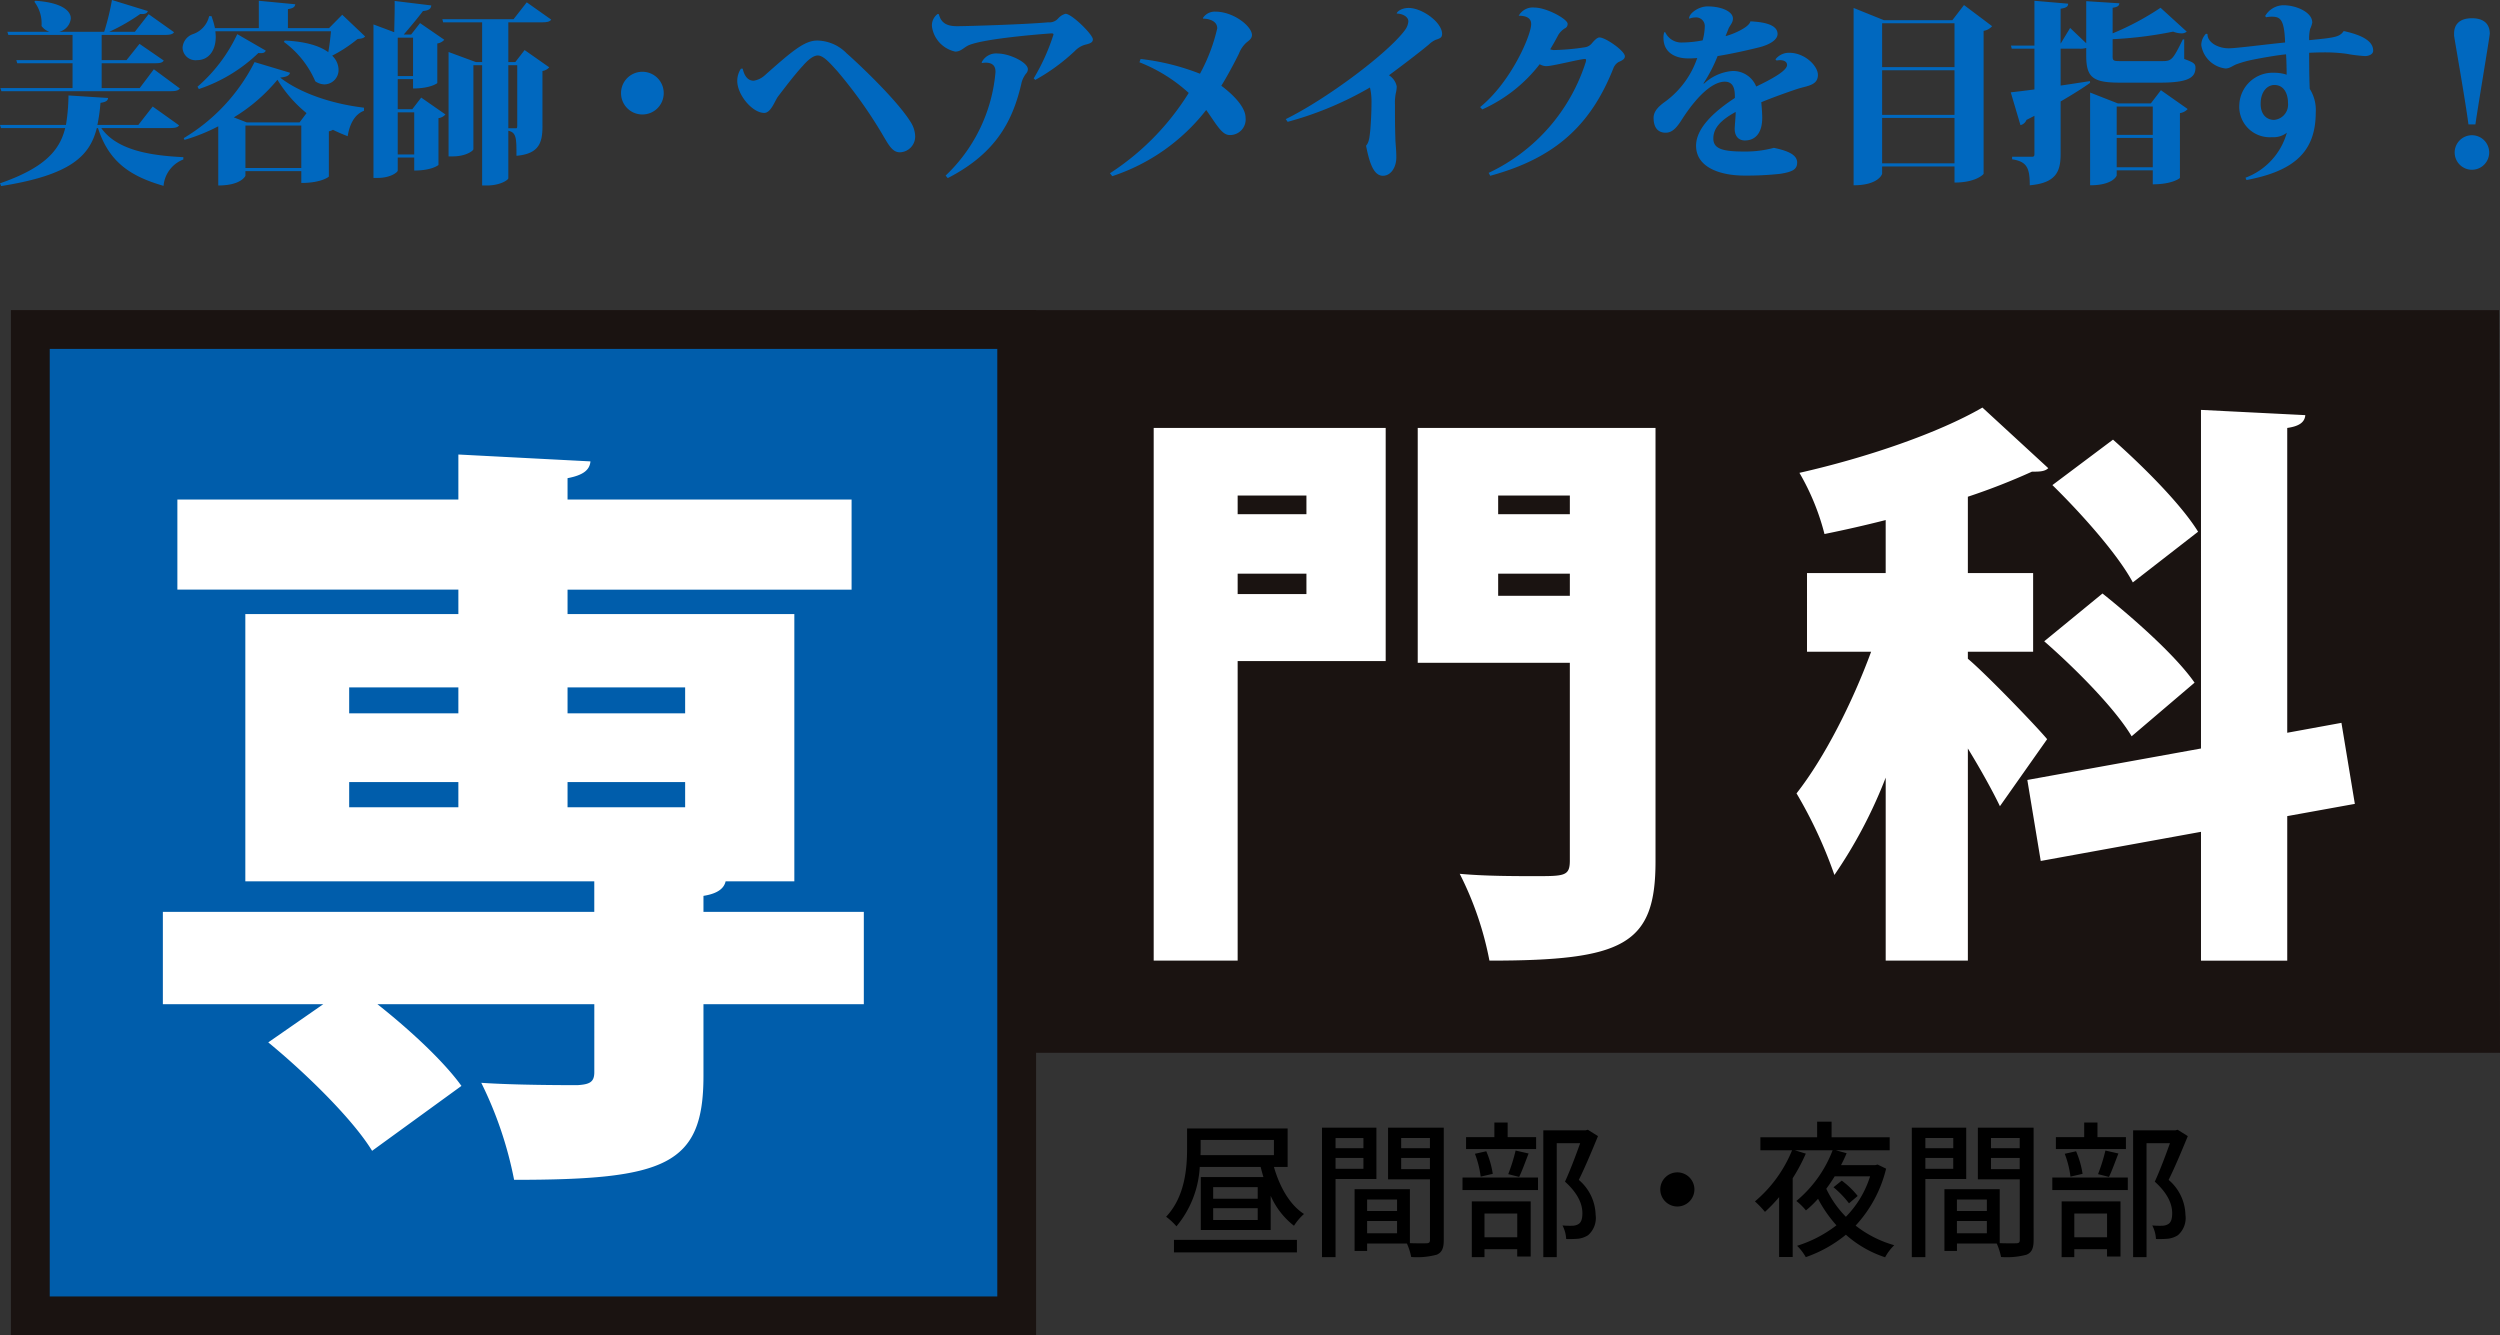
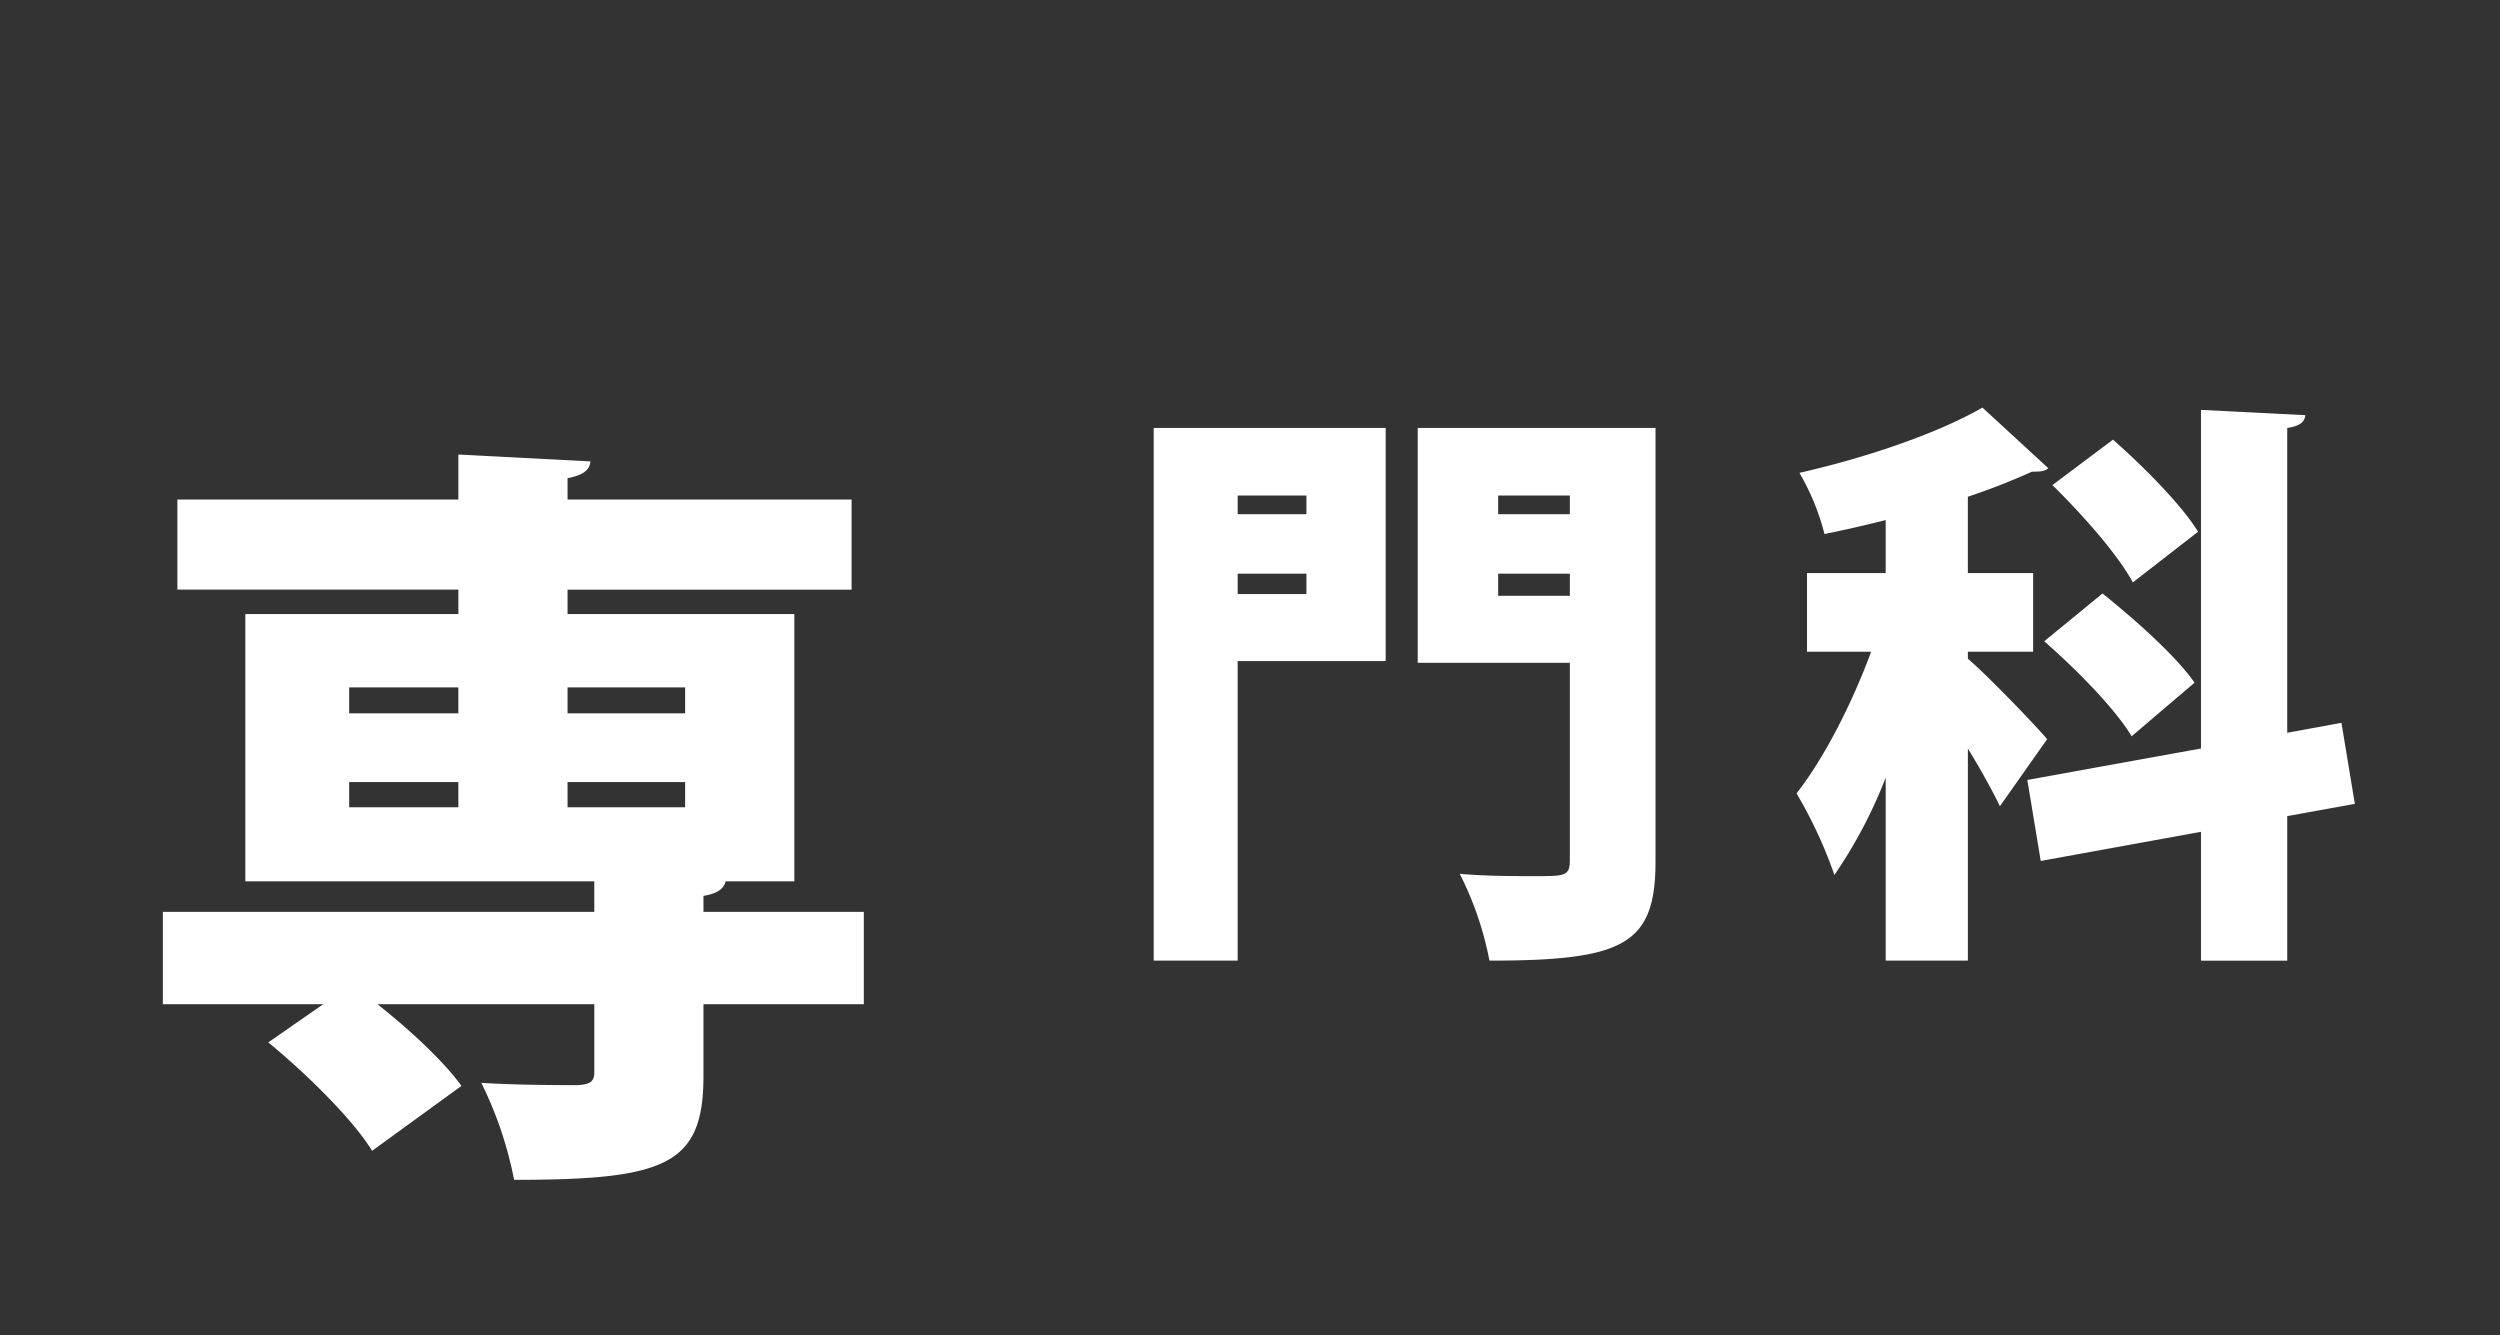
<svg xmlns="http://www.w3.org/2000/svg" width="322.142" height="172.056">
  <rect width="100%" height="100%" fill="#333333" stroke="none" />
-   <path d="M.175 11.75h21.75c.725 0 1.05-.075 1.25-.35l-3.35-2.475L18 11.35h-4.9v-3.2h6.8c.675 0 1.025-.05 1.2-.35l-3.125-2.15-1.675 2.1h-3.2V4.5h8.125c.675 0 1.025-.075 1.2-.35L19.15 1.825 17.375 4.1h-3.3a25.287 25.287 0 004-2.3c.65.05.875-.1.975-.375L14.425 0a31.544 31.544 0 01-1 4.1h-5.8a1.979 1.979 0 001.5-1.725C9.125 1.4 7.975.325 4.55.1l-.125.125A4.6 4.6 0 015.35 3.35a2.063 2.063 0 001.025.75H.95l.125.4H9.35v3.25H2.1l.125.4H9.35v3.2H.05zm19.5 1.975l-1.85 2.375H12.55a23.025 23.025 0 00.4-2.85c.725-.1.95-.3.975-.625l-5.1-.325a25.046 25.046 0 01-.325 3.8H0l.125.4H8.4c-.7 2.875-2.65 5.125-8.4 7.125l.15.35c9-1.425 11.425-3.9 12.325-7.475h.15c1.425 4.425 4.225 6.225 8.45 7.45a4 4 0 012.55-3.4v-.3c-4.275-.2-8.575-.9-10.575-3.75h8.8c.725 0 1.05-.075 1.225-.35zm11.95 2.45h7.2v5.475h-7.2zm-7.85 1.85a23.613 23.613 0 004.35-1.75V23.9c2.925 0 3.5-1.2 3.5-1.275v-.575h7.2v1.525c2.6 0 3.55-.8 3.55-.825v-5.825a1.773 1.773 0 00.525-.2c.6.3 1.25.575 1.9.825.2-1.3.775-2.775 2.1-3.275v-.4C42.5 13.35 38.55 11.9 36.1 10c.9-.1 1.175-.275 1.275-.625L32.8 8a23.984 23.984 0 01-9.125 9.8zm8.025-2.25l-1.675-.65a22.034 22.034 0 005.625-4.85 16.6 16.6 0 003.75 4.3l-.9 1.2zm10.6-12.15h-5.3v-2.45c.7-.1.9-.3.95-.625L33.35.1v3.525H27.7a11.548 11.548 0 00-.45-1.55h-.3a3.185 3.185 0 01-2.1 2.325 1.98 1.98 0 00-1.325 1.75 1.668 1.668 0 001.875 1.6c1.475 0 2.4-1.225 2.4-3 0-.225-.025-.475-.05-.725h14.9c-.075.825-.2 1.9-.35 2.7-1.05-.775-2.825-1.375-5.6-1.5l-.125.175a12.254 12.254 0 014.05 5.075 2.147 2.147 0 001.2.4 1.848 1.848 0 001.8-1.9 2.536 2.536 0 00-.825-1.8 18.113 18.113 0 003.275-2.15c.525-.05.775-.1.975-.325L44.1 1.9zm-16.775 7.85a20.306 20.306 0 007.675-4.65 1.659 1.659 0 00.325.025c.375 0 .525-.125.625-.325L30.575 4.4a20.425 20.425 0 01-5.125 6.775zm25.625 2.6V10.2h1.975v1.2c2.25 0 3.125-.675 3.125-.7V5.6a1.488 1.488 0 00.9-.475l-3.125-2.15-1.15 1.475h-.95c.75-.875 1.85-2.175 2.475-3.025.75-.075 1.025-.275 1.075-.725L50.85.125c.025.85-.025 2.675-.05 4.025l-2.675-1v19.775h.575c1.6 0 2.55-.725 2.55-.95V20.3h2.125v1.675c2.275 0 3.125-.7 3.125-.725v-6.025a1.488 1.488 0 00.9-.475l-3.125-2.175-1.15 1.5zM53.225 9.8H51.25V4.85h1.975zm-1.975 4.675h2.125V19.9H51.25zM67.875.3l-1.7 2.175H57l.1.4h5.025V8h-.8L57.8 6.7v13.45h.575c1.65 0 2.625-.725 2.625-.925V8.4h1.125v15.5h.625c1.725 0 2.75-.725 2.75-.925V16.85c1.05.225 1.05.975 1.05 3.225 2.95-.25 3.35-1.75 3.35-3.8V9.15a1.487 1.487 0 00.875-.475L67.6 6.45 66.4 8h-.9V2.875h4.325c.65 0 1.025-.075 1.2-.35zM66.65 16.15c0 .25-.025.375-.125.375H65.5V8.4h1.15zm16.125-1.4a2.742 2.742 0 002.75-2.75 2.742 2.742 0 00-2.75-2.75 2.742 2.742 0 00-2.75 2.75 2.742 2.742 0 002.75 2.75zm12.7-5.9A2.863 2.863 0 0095 10.425c0 1.8 1.95 4.125 3.475 4.125.85 0 1.35-1.5 1.75-2.075.9-1.175 2.1-2.775 3.25-4.025.55-.625 1.275-1.3 1.9-1.3.725 0 1.55.95 2.525 2.025a58.813 58.813 0 015.525 7.675c1 1.65 1.475 2.775 2.525 2.775h.025a2.03 2.03 0 001.95-2.1 3.552 3.552 0 00-.475-1.625c-1.8-3.05-7.475-8.275-8.35-9.025a5.412 5.412 0 00-3.8-1.65c-1.65 0-3.25 1.375-6.775 4.5a2.752 2.752 0 01-1.4.675c-.825 0-1.225-.7-1.425-1.55zM133.4 10.3a25.209 25.209 0 005.125-3.75 2.974 2.974 0 011.175-.75c.525-.15 1.125-.225 1.125-.725 0-.625-2.725-3.3-3.525-3.3a1.968 1.968 0 00-.95.6 1.478 1.478 0 01-1.275.5c-2.975.275-10.525.5-11.75.5-1.275 0-2.05-.375-2.35-1.55l-.15-.025a1.811 1.811 0 00-.725 1.7 3.841 3.841 0 003 3.15c.7 0 1.1-.525 1.675-.8 2.1-.95 10.675-1.55 10.725-1.55.125 0 .25.025.25.15a26.711 26.711 0 01-2.55 5.65zm-6.875-2.175a2.769 2.769 0 01.475-.05c1.275 0 1.275.875 1.275 1.225a20.82 20.82 0 01-6.425 13.325l.275.325c6.325-3.25 8.425-7.5 9.525-12.35a3.25 3.25 0 01.55-1.1.861.861 0 00.25-.575c0-.9-2.4-2.025-3.85-2.025a2.07 2.07 0 00-2.1 1.125zm28.5-5.725c.55 0 1.825.2 1.825 1.25a22.834 22.834 0 01-2.225 5.85 30.1 30.1 0 00-7.65-1.9l-.15.425a20.563 20.563 0 016.35 3.95 33.139 33.139 0 01-10.15 10.35l.3.375a25.379 25.379 0 0012.1-8.525c1.3 1.8 2 3.225 3.025 3.225a2.006 2.006 0 002.05-2.225c0-1.3-1.425-2.85-3.125-4.125.675-1.075 1.65-2.875 2.275-4.15a3.651 3.651 0 01.975-1.425c.275-.225.7-.5.7-.95 0-1.125-2.35-3.025-4.725-3.025a1.811 1.811 0 00-1.6.825zm10.9 13.3a43.867 43.867 0 0010.6-4.425 6.981 6.981 0 01.15.825 9.086 9.086 0 01.05 1.275c0 1.075-.075 2.45-.15 3.35-.125 1.275-.225 1.675-.55 2.05.4 2.025.925 3.875 2.175 3.875 1 0 1.725-1.05 1.725-2.375 0-1.075-.125-1.85-.125-2.55-.05-1.4-.05-2.825-.05-4.225a6.5 6.5 0 01.1-1.45 3.6 3.6 0 00.125-.925 2.179 2.179 0 00-1-1.425c1.225-.9 3.75-2.8 5.125-3.95a3.338 3.338 0 01.85-.6c.6-.2.875-.3.875-.775 0-1.5-2.575-3.35-4.3-3.35-1 0-1.55.525-1.55.725.7 0 1.5.375 1.5 1a2.114 2.114 0 01-.4 1.075c-2.1 2.925-10.1 8.925-15.4 11.525zM191 14.1a19.3 19.3 0 007.4-5.825 1.761 1.761 0 00.85.25c.8 0 4.375-.925 4.975-.925a.133.133 0 01.15.15 1.254 1.254 0 01-.075.35 23.706 23.706 0 01-12.475 14.175l.2.375c8.5-2.3 13-6.65 15.85-13.8a1.605 1.605 0 01.675-.85c.575-.25.825-.425.825-.75 0-.675-2.475-2.425-3.275-2.425-.3 0-.675.4-.95.725a1.432 1.432 0 01-.975.55 29.714 29.714 0 01-3.95.35 1.614 1.614 0 01-.475-.1c.3-.475.775-1.325 1.075-1.9a2.856 2.856 0 01.775-.775.614.614 0 00.4-.6c0-.625-2.725-2.1-4.275-2.1a2.061 2.061 0 00-2.025 1.05c1.6 0 1.6.825 1.6 1.1 0 1.375-2.55 7.4-6.575 10.675zm37.925-6.3a2.755 2.755 0 01.45-.05c.45 0 .9.175.9.625 0 .775-2.2 1.925-3.975 2.775a3.2 3.2 0 00-3.075-2 6.079 6.079 0 00-3.65 1.625l-.075-.025a19.732 19.732 0 001.825-3.525c2.025-.325 4.25-.85 5.35-1.125 1.2-.3 2.375-.9 2.375-1.725 0-1.275-1.975-1.55-3.5-1.625-.15.8-2.4 1.725-3.2 1.9l.4-1c.15-.35.55-.725.55-1.25 0-.925-1.475-1.575-3.275-1.575-1.175 0-2.4.925-2.375 1.55l.05.025a1.981 1.981 0 01.725-.15 1.12 1.12 0 011.25 1.1 7.538 7.538 0 01-.275 1.85 13.95 13.95 0 01-2.6.275 2.293 2.293 0 01-2.225-1.325h-.125a2.119 2.119 0 00-.1.725c0 2.025 1.7 2.65 3.15 2.65a9.836 9.836 0 001.2-.05 11.585 11.585 0 01-4 5.525c-.775.55-1.625 1.225-1.625 2.175 0 1.4.675 1.925 1.55 1.925.825 0 1.375-.575 2.05-1.625 1.975-3.1 4-4.95 5.575-4.95 1.3 0 1.3 1.3 1.3 2.1-2.025 1.325-5 3.6-5 6.15 0 2.85 3.2 3.85 6.225 3.85a40.041 40.041 0 004.6-.225c1.6-.25 2.2-.575 2.2-1.45 0-1.025-1.225-1.525-3-1.9a14.06 14.06 0 01-3.9.475c-2.75 0-3.9-.375-3.9-1.675s.875-2.325 2.875-3.425c.025.35-.125 1.875-.125 2.175 0 .85.425 1.5 1.325 1.5 1.175 0 2.225-.775 2.225-2.925 0-.625-.075-1.525-.125-2 1.3-.55 3.4-1.3 4.6-1.7 1.25-.425 2.7-.425 2.7-1.825 0-1.15-1.675-2.85-3.7-2.85a2.217 2.217 0 00-1.775.85zm22.65-5.2h-8.825l-3.9-1.575v22.85c3.125 0 3.675-1.375 3.675-1.5v-.925h9.325v2.075c2.775 0 3.75-1.075 3.75-1.125V3.975a1.868 1.868 0 001.1-.6L253.075.65zm.275 12.2h-9.325V9.05h9.325zm0-6.15h-9.325V3h9.325zm-9.325 6.55h9.325v5.85h-9.325zm30.375-1.875l-3.575-1.4v11.95c2.925 0 3.425-1.2 3.425-1.275v-.65h4.65v1.8c2.55 0 3.5-.8 3.5-.825v-8.35a1.691 1.691 0 001-.525l-3.45-2.425-1.3 1.7zm4.5 4.05h-4.65v-3.65h4.65zm-4.65.4h4.65v3.775h-4.65zm8.525-12.7c-1.375 2.8-1.475 2.8-2.85 2.8h-5.15c-.975 0-1.05-.05-1.05-.675V5.05a50.869 50.869 0 007.8-.975 3.056 3.056 0 001.05.225 1.024 1.024 0 00.7-.225L278.4 1a35.344 35.344 0 01-6.175 3.3V1c.7-.1.825-.275.875-.575L268.825.15v5.425L266.75 3.6l-1.225 2.025v-4.5c.825-.125.95-.325.975-.65L262.15.1v5.775h-3.025l.1.4h2.925v5.25c-1.325.175-2.4.3-3.05.375l1.25 4.225a1.1 1.1 0 00.775-.675l1.025-.525v4.925c0 .25-.075.35-.3.35h-2.575v.325c1.875.3 2.275 1.05 2.275 3.35 3.5-.3 3.975-1.9 3.975-4.05v-6.75c1.625-.95 2.9-1.75 3.8-2.4l-.025-.225c-1.275.2-2.55.4-3.775.575v-4.75H268a2.467 2.467 0 00.825-.1v1c0 2.825.875 3.475 4.35 3.475h5.15c3.7 0 4.575-.675 4.575-1.925 0-.5-.2-.675-1.45-1.125V5.075zm10.75-2.85a3.005 3.005 0 01.7-.075c1.1 0 1.625.325 1.725 3.325-2.525.25-6.3.75-7.275.75-1.35 0-2.75-.75-2.725-1.85l-.2-.025a2.121 2.121 0 00-.6 1.475 3.58 3.58 0 003.125 3c.55 0 .95-.375 1.425-.55a14.133 14.133 0 012.05-.575c.975-.2 3.05-.575 4.325-.7.05.775.075 1.85.075 2.625a5.162 5.162 0 00-1.625-.25 4.3 4.3 0 00-4.475 4.125 3.93 3.93 0 004.225 4.175 2.778 2.778 0 001.9-.575 8.692 8.692 0 01-5.325 5.8l.125.3c6.225-1.175 8.925-3.7 8.925-8.725a5.071 5.071 0 00-.775-3.025c-.05-1-.075-2.625-.075-4.65.55-.025 1.175-.05 1.825-.05a20.568 20.568 0 012.95.175 19.358 19.358 0 002.425.3c.4 0 1.05-.175 1.05-.7C305.8 5.25 304.275 4.5 302 4c-.525.775-1.125.85-4.45 1.175a5.529 5.529 0 01.125-1.45 3.358 3.358 0 00.275-.8c.025-1.375-2.125-2.25-3.7-2.25a2.753 2.753 0 00-2.375 1.4zm1 13.225c-.875 0-1.725-.6-1.725-2.075 0-1.6.875-2.425 1.775-2.425 1.15 0 1.75 1 1.75 2.35a1.969 1.969 0 01-1.8 2.15zm23.2-10.875c.025.35 1.45 8.325 1.85 11.45h.9c.25-1.85 1.85-11.35 1.85-11.7 0-1.1-.625-1.975-2.3-1.975s-2.3.875-2.3 1.975zm2.3 12.85a2.23 2.23 0 00-2.225 2.225 2.23 2.23 0 002.225 2.225 2.23 2.23 0 002.225-2.225 2.23 2.23 0 00-2.225-2.225z" fill="#0068bf" />
-   <path d="M322.142 135.661H118.506l-.123-95.7h203.636z" fill="#1a1311" />
-   <path d="M3.908 42.458h127.1v127.1H3.908z" fill="#005dab" stroke="#1a1311" stroke-width="5" />
  <path d="M111.309 117.5v11.9H90.646v9.248c0 11.513-4.918 13.381-24.4 13.381a49.332 49.332 0 00-4.23-12.5c4.427.3 10.823.3 12.4.3 1.575-.1 2.165-.394 2.165-1.673V129.4H48.637c4.231 3.344 8.561 7.378 10.824 10.527l-11.513 8.364c-2.46-4.034-8.461-9.938-13.381-13.973l7.085-4.918H20.986v-11.9h55.591v-3.936H31.612V79.127h27.452v-3.149H22.856V64.367h36.208v-5.8l17.021.886c-.1 1.082-.886 1.771-2.952 2.163v2.755h36.6v11.611h-36.6v3.149h29.223v34.437H93.5c-.2.886-.984 1.574-2.854 1.87v2.066zM44.994 88.574v3.344h14.069v-3.344zm0 12.2v3.246h14.069v-3.246zm43.291-12.2H73.133v3.344h15.152zm0 15.446v-3.246H73.133v3.246zm90.27-48.877v30.039H159.48v38.6h-10.819V55.144zm-10.213 8.711h-8.862v2.4h8.862zm-8.862 12.692h8.862v-2.629h-8.862zm53.844-21.4v55.872c0 10.739-4.131 12.766-21.4 12.766a42.019 42.019 0 00-3.828-11.188c3.229.3 7.134.3 9.688.3 3.828 0 4.5 0 4.5-2.026V85.405h-19.6V55.141zm-11.039 8.711h-9.237v2.4h9.237zm-9.237 12.916h9.237v-2.854h-9.237zm60.525 8.113c2.179 1.8 8.785 8.635 10.214 10.363l-6.084 8.636c-.976-2.028-2.478-4.731-4.13-7.434v27.333h-10.589v-23.579a60.944 60.944 0 01-6.608 12.54 58.242 58.242 0 00-4.882-10.513c3.6-4.58 7.209-11.714 9.612-18.248h-8.261V73.846h10.138v-6.833a165.863 165.863 0 01-7.886 1.8 30.654 30.654 0 00-3.229-7.884c8.636-1.953 17.873-5.108 23.58-8.412l8.485 7.81c-.451.45-1.2.45-2.1.45a83.087 83.087 0 01-8.261 3.229v9.837h8.41v10.138h-8.41zm49.864 18.7l-8.711 1.576v18.624h-11.114v-16.6l-20.65 3.755-1.728-10.438 22.378-4.054V52.817l13.442.676c-.074.9-.75 1.427-2.328 1.651v39.277l6.985-1.278zm-28.762-8.711c-2.1-3.53-7.134-8.636-11.264-12.241l7.509-6.158c4.13 3.3 9.462 8.036 11.865 11.49zm-2.4-38.225c3.905 3.455 8.787 8.336 10.964 11.866l-8.41 6.533c-1.877-3.53-6.534-8.787-10.364-12.541z" fill="#fff" />
-   <path d="M151.272 161.384h15.846v-1.615h-15.846zm10.792-6.916h-5.738v-1.5h5.738zm0 2.736h-5.738v-1.52h5.738zm-7.353-10.313h9.443v1.957h-9.462c.019-.285.019-.551.019-.8zm11.21 3.477v-4.959h-12.958v2.6c0 2.565-.285 6.213-2.7 8.778a8.2 8.2 0 011.332 1.234 13.023 13.023 0 003-7.657h7.847c.114.437.228.893.361 1.311h-8.073v6.821h9.008v-4.405a9.97 9.97 0 003 3.857 7.192 7.192 0 011.292-1.52c-1.824-1.159-3.135-3.477-3.876-6.061zm9.766-3.724v1.311h-3.591v-1.311zm-3.591 3.967v-1.406h3.591v1.406zm5.263 1.311v-6.612h-7.011v16.681h1.748v-10.069zm3.192-1.273v-1.444h3.705v1.444zm3.705-4.009v1.311h-3.705v-1.311zm-8.094 12.274v-1.577h3.857v1.577zm3.857-4.351v1.482h-3.857v-1.482zm6.019-9.253h-7.178v6.65h5.4v7.809c0 .323-.1.418-.437.437-.3 0-1.216.019-2.147-.019v-6.954h-7.129v7.958h1.615v-.95h5.13a7.915 7.915 0 01.551 1.729 9.618 9.618 0 003.306-.3c.684-.305.889-.879.889-1.879zm11.9 1.216h-3.669v-1.881h-1.71v1.881h-3.648v1.539h9.027zm-2.185 5.13c.38-.779.8-1.957 1.216-3.021l-1.672-.38a22.628 22.628 0 01-.95 3.04zm-3.4-.4a11.723 11.723 0 00-.836-2.907l-1.463.323a12.389 12.389 0 01.741 2.945zm3.154 5.111v3.059h-4.221v-3.058zm-5.855 5.624h1.634v-1.025h4.218v.95h1.734v-7.106h-7.586zm-1.2-8.645h9.728v-1.614h-9.725zm16.15-7.771l-.285.076h-5.45v16.34h1.729v-14.686h3.021c-.532 1.482-1.273 3.477-1.957 4.959 1.748 1.577 2.242 2.964 2.242 4.066 0 .684-.133 1.178-.513 1.406a1.553 1.553 0 01-.76.209 10.532 10.532 0 01-1.291-.038 4.227 4.227 0 01.475 1.748 13.636 13.636 0 001.558-.038 3 3 0 001.267-.456 2.94 2.94 0 00.969-2.622 6.1 6.1 0 00-2.166-4.5c.817-1.653 1.729-3.838 2.47-5.643zm11.536 5.492a2.206 2.206 0 00-2.2 2.2 2.206 2.206 0 002.2 2.2 2.206 2.206 0 002.2-2.2 2.206 2.206 0 00-2.2-2.2zm23.237 3.04a10.775 10.775 0 00-2.052-1.976l-1.064.855a12.554 12.554 0 011.995 2.071zm1.6-2.527a12.978 12.978 0 01-3.12 5.211 13.169 13.169 0 01-2.527-3.61q.57-.77 1.083-1.6zm.969-1.52l-.323.076h-4.393c.266-.513.513-1.026.722-1.539l-1.406-.38h6.954v-1.672h-7.486v-2.014h-1.862v2.014h-7.312v1.672h4.085a16.933 16.933 0 01-4.788 6.593 12.11 12.11 0 011.292 1.349 19.445 19.445 0 001.824-1.9v7.714h1.748v-10.146a23.122 23.122 0 001.691-3.173l-1.425-.437h4.883a15.774 15.774 0 01-4.674 6.536 8.311 8.311 0 011.235 1.216 12.845 12.845 0 001.558-1.5 16.646 16.646 0 002.371 3.422 16.136 16.136 0 01-5.072 2.638 6.506 6.506 0 011.121 1.462 16.878 16.878 0 005.168-2.888 14.368 14.368 0 005.054 2.908 6.35 6.35 0 011.178-1.558 14.332 14.332 0 01-4.978-2.527 16.482 16.482 0 003.929-7.335zm9.747-3.42v1.311h-3.595v-1.311zm-3.595 3.971v-1.406h3.591v1.406zm5.263 1.311v-6.612h-7.011v16.681h1.748v-10.069zm3.192-1.273v-1.444h3.7v1.444zm3.7-4.009v1.311h-3.7v-1.311zm-8.089 12.274v-1.577h3.857v1.577zm3.857-4.351v1.482h-3.857v-1.482zm6.023-9.253h-7.182v6.65h5.4v7.809c0 .323-.095.418-.437.437-.3 0-1.216.019-2.147-.019v-6.954h-7.125v7.958h1.615v-.95h5.13a7.914 7.914 0 01.551 1.729 9.618 9.618 0 003.306-.3c.684-.3.893-.874.893-1.881zm11.896 1.216h-3.667v-1.881h-1.71v1.881h-3.648v1.539h9.025zm-2.185 5.13c.38-.779.8-1.957 1.216-3.021l-1.672-.38a22.628 22.628 0 01-.95 3.04zm-3.4-.4a11.723 11.723 0 00-.836-2.907l-1.463.323a12.389 12.389 0 01.741 2.945zm3.154 5.111v3.059h-4.218v-3.058zm-5.855 5.624h1.634v-1.025h4.218v.95h1.734v-7.106h-7.581zm-1.2-8.645h9.728v-1.614h-9.728zm16.15-7.771l-.285.076h-5.453v16.34h1.729v-14.686h3.021c-.532 1.482-1.273 3.477-1.957 4.959 1.748 1.577 2.242 2.964 2.242 4.066 0 .684-.133 1.178-.513 1.406a1.553 1.553 0 01-.76.209 10.532 10.532 0 01-1.292-.038 4.227 4.227 0 01.475 1.748 13.636 13.636 0 001.558-.038 3 3 0 001.273-.456 2.94 2.94 0 00.969-2.622 6.1 6.1 0 00-2.166-4.5c.817-1.653 1.729-3.838 2.47-5.643z" />
</svg>